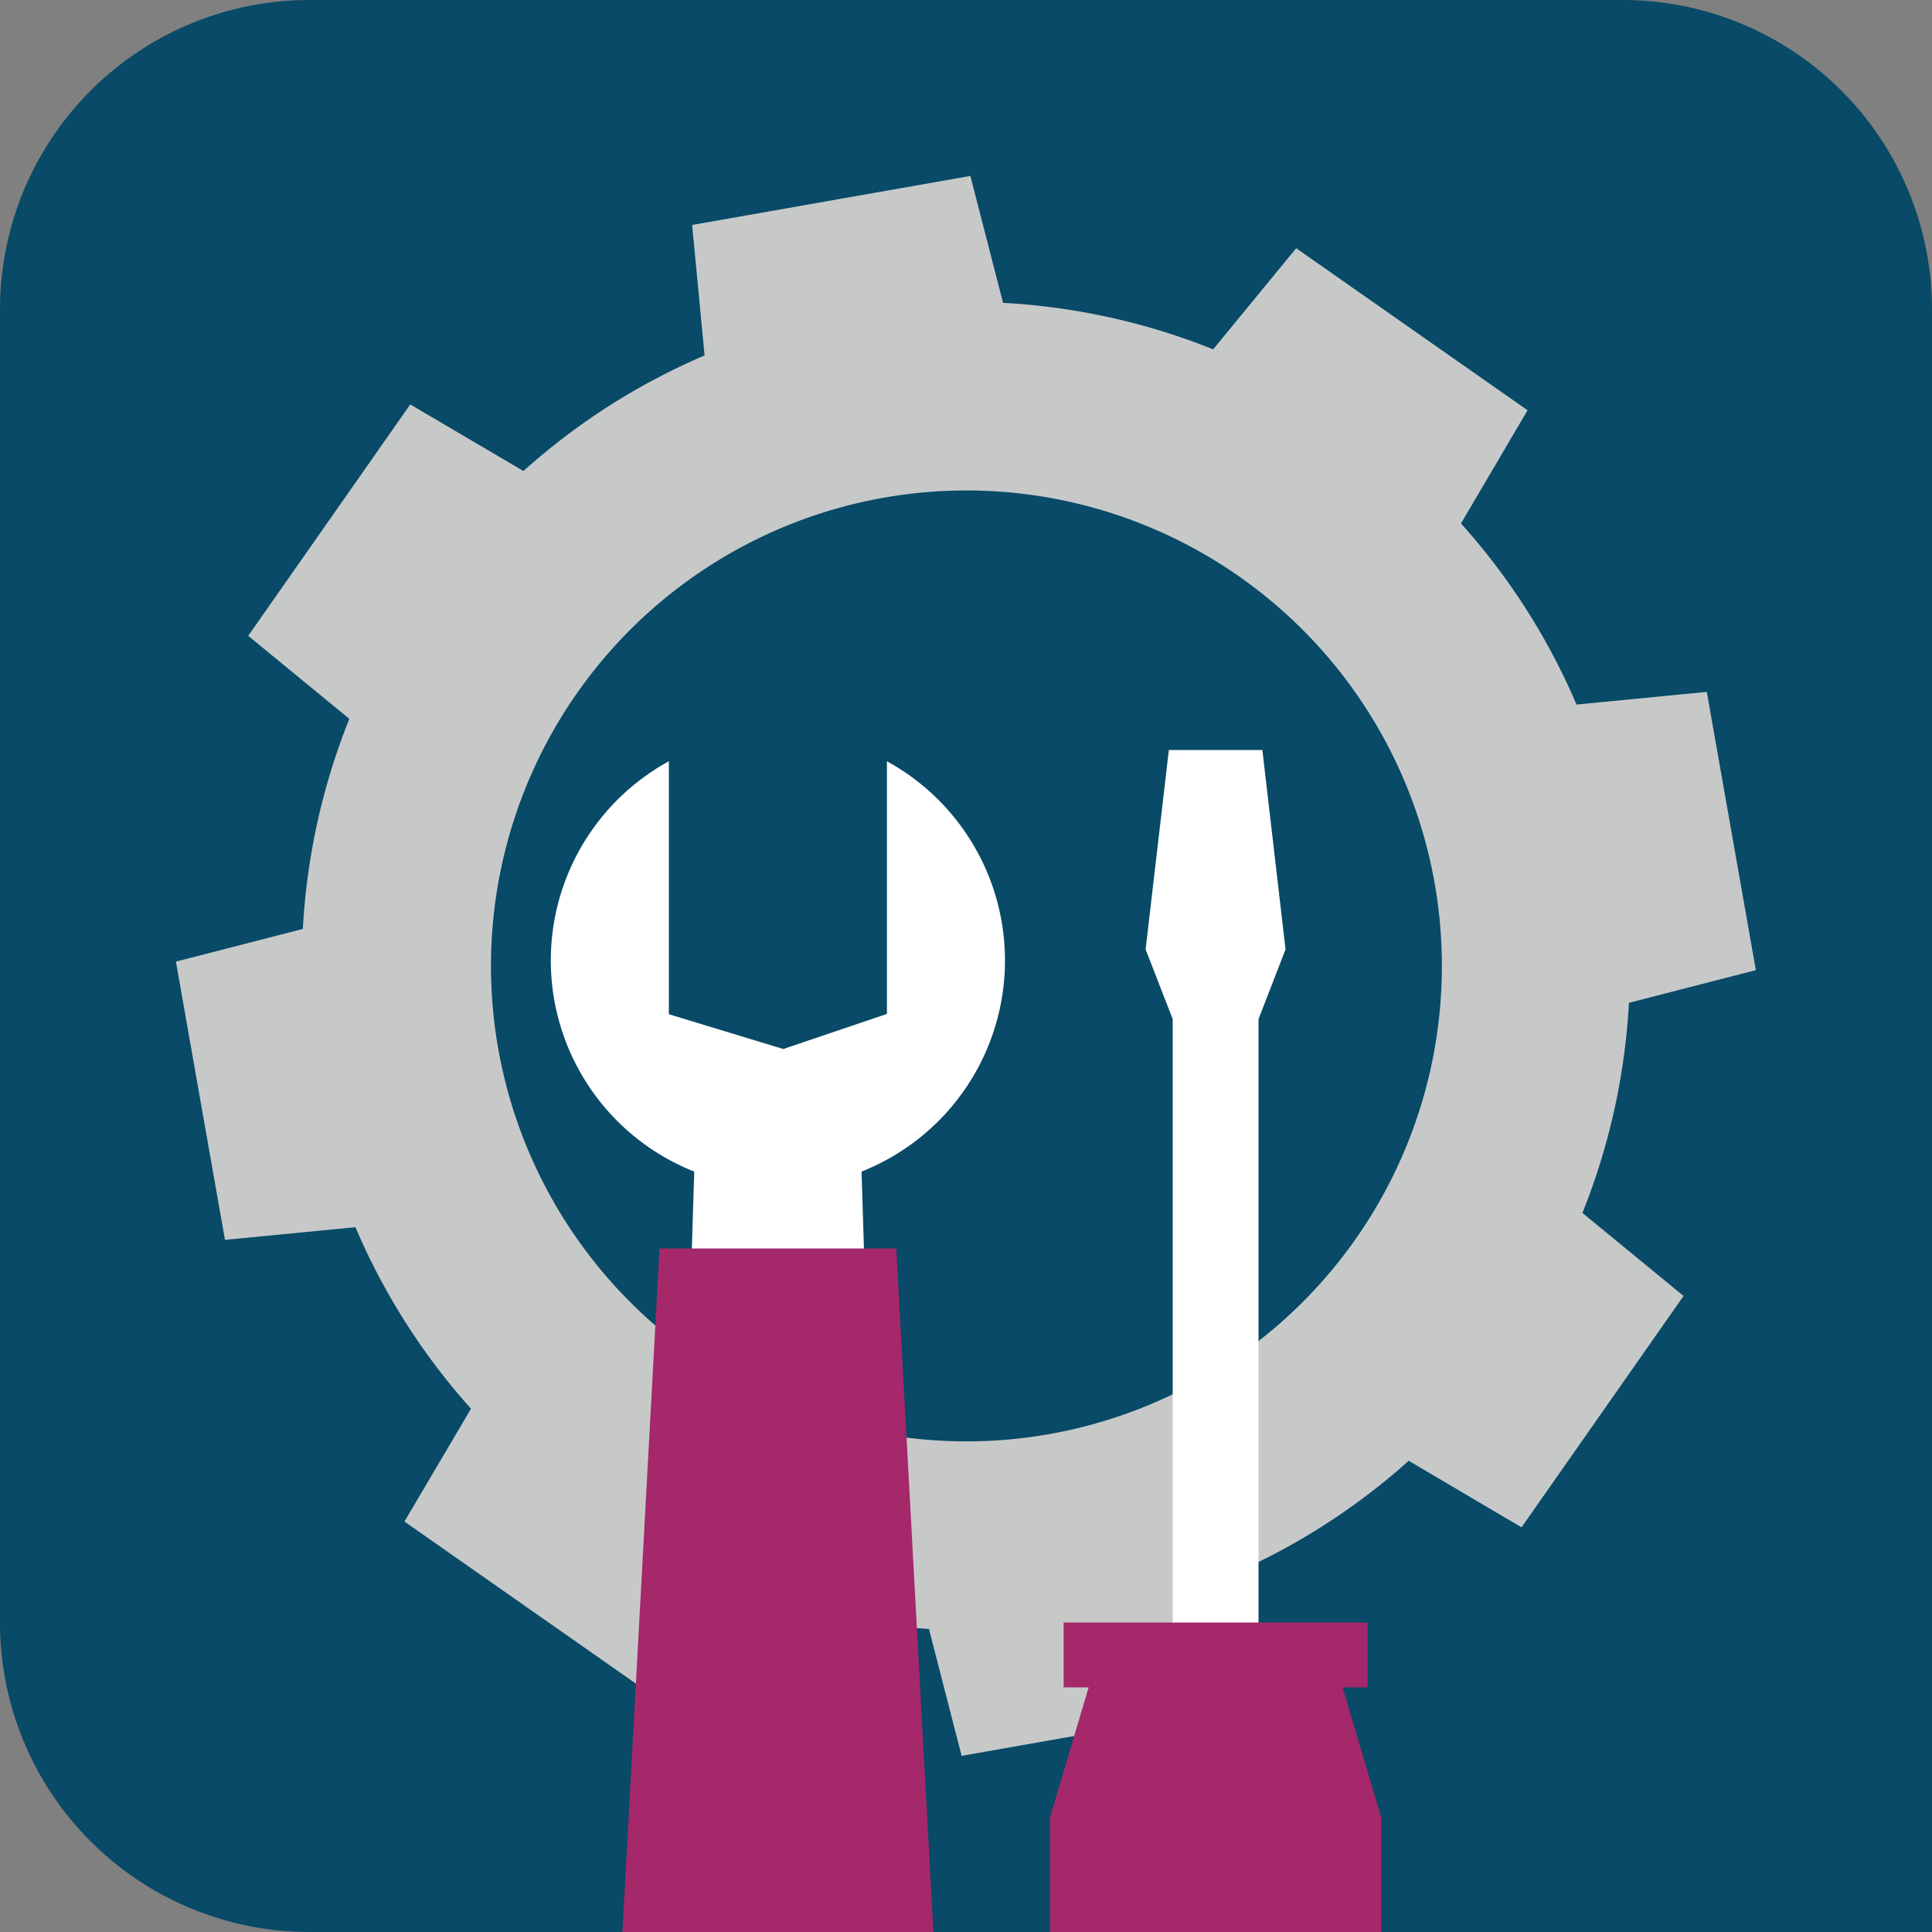
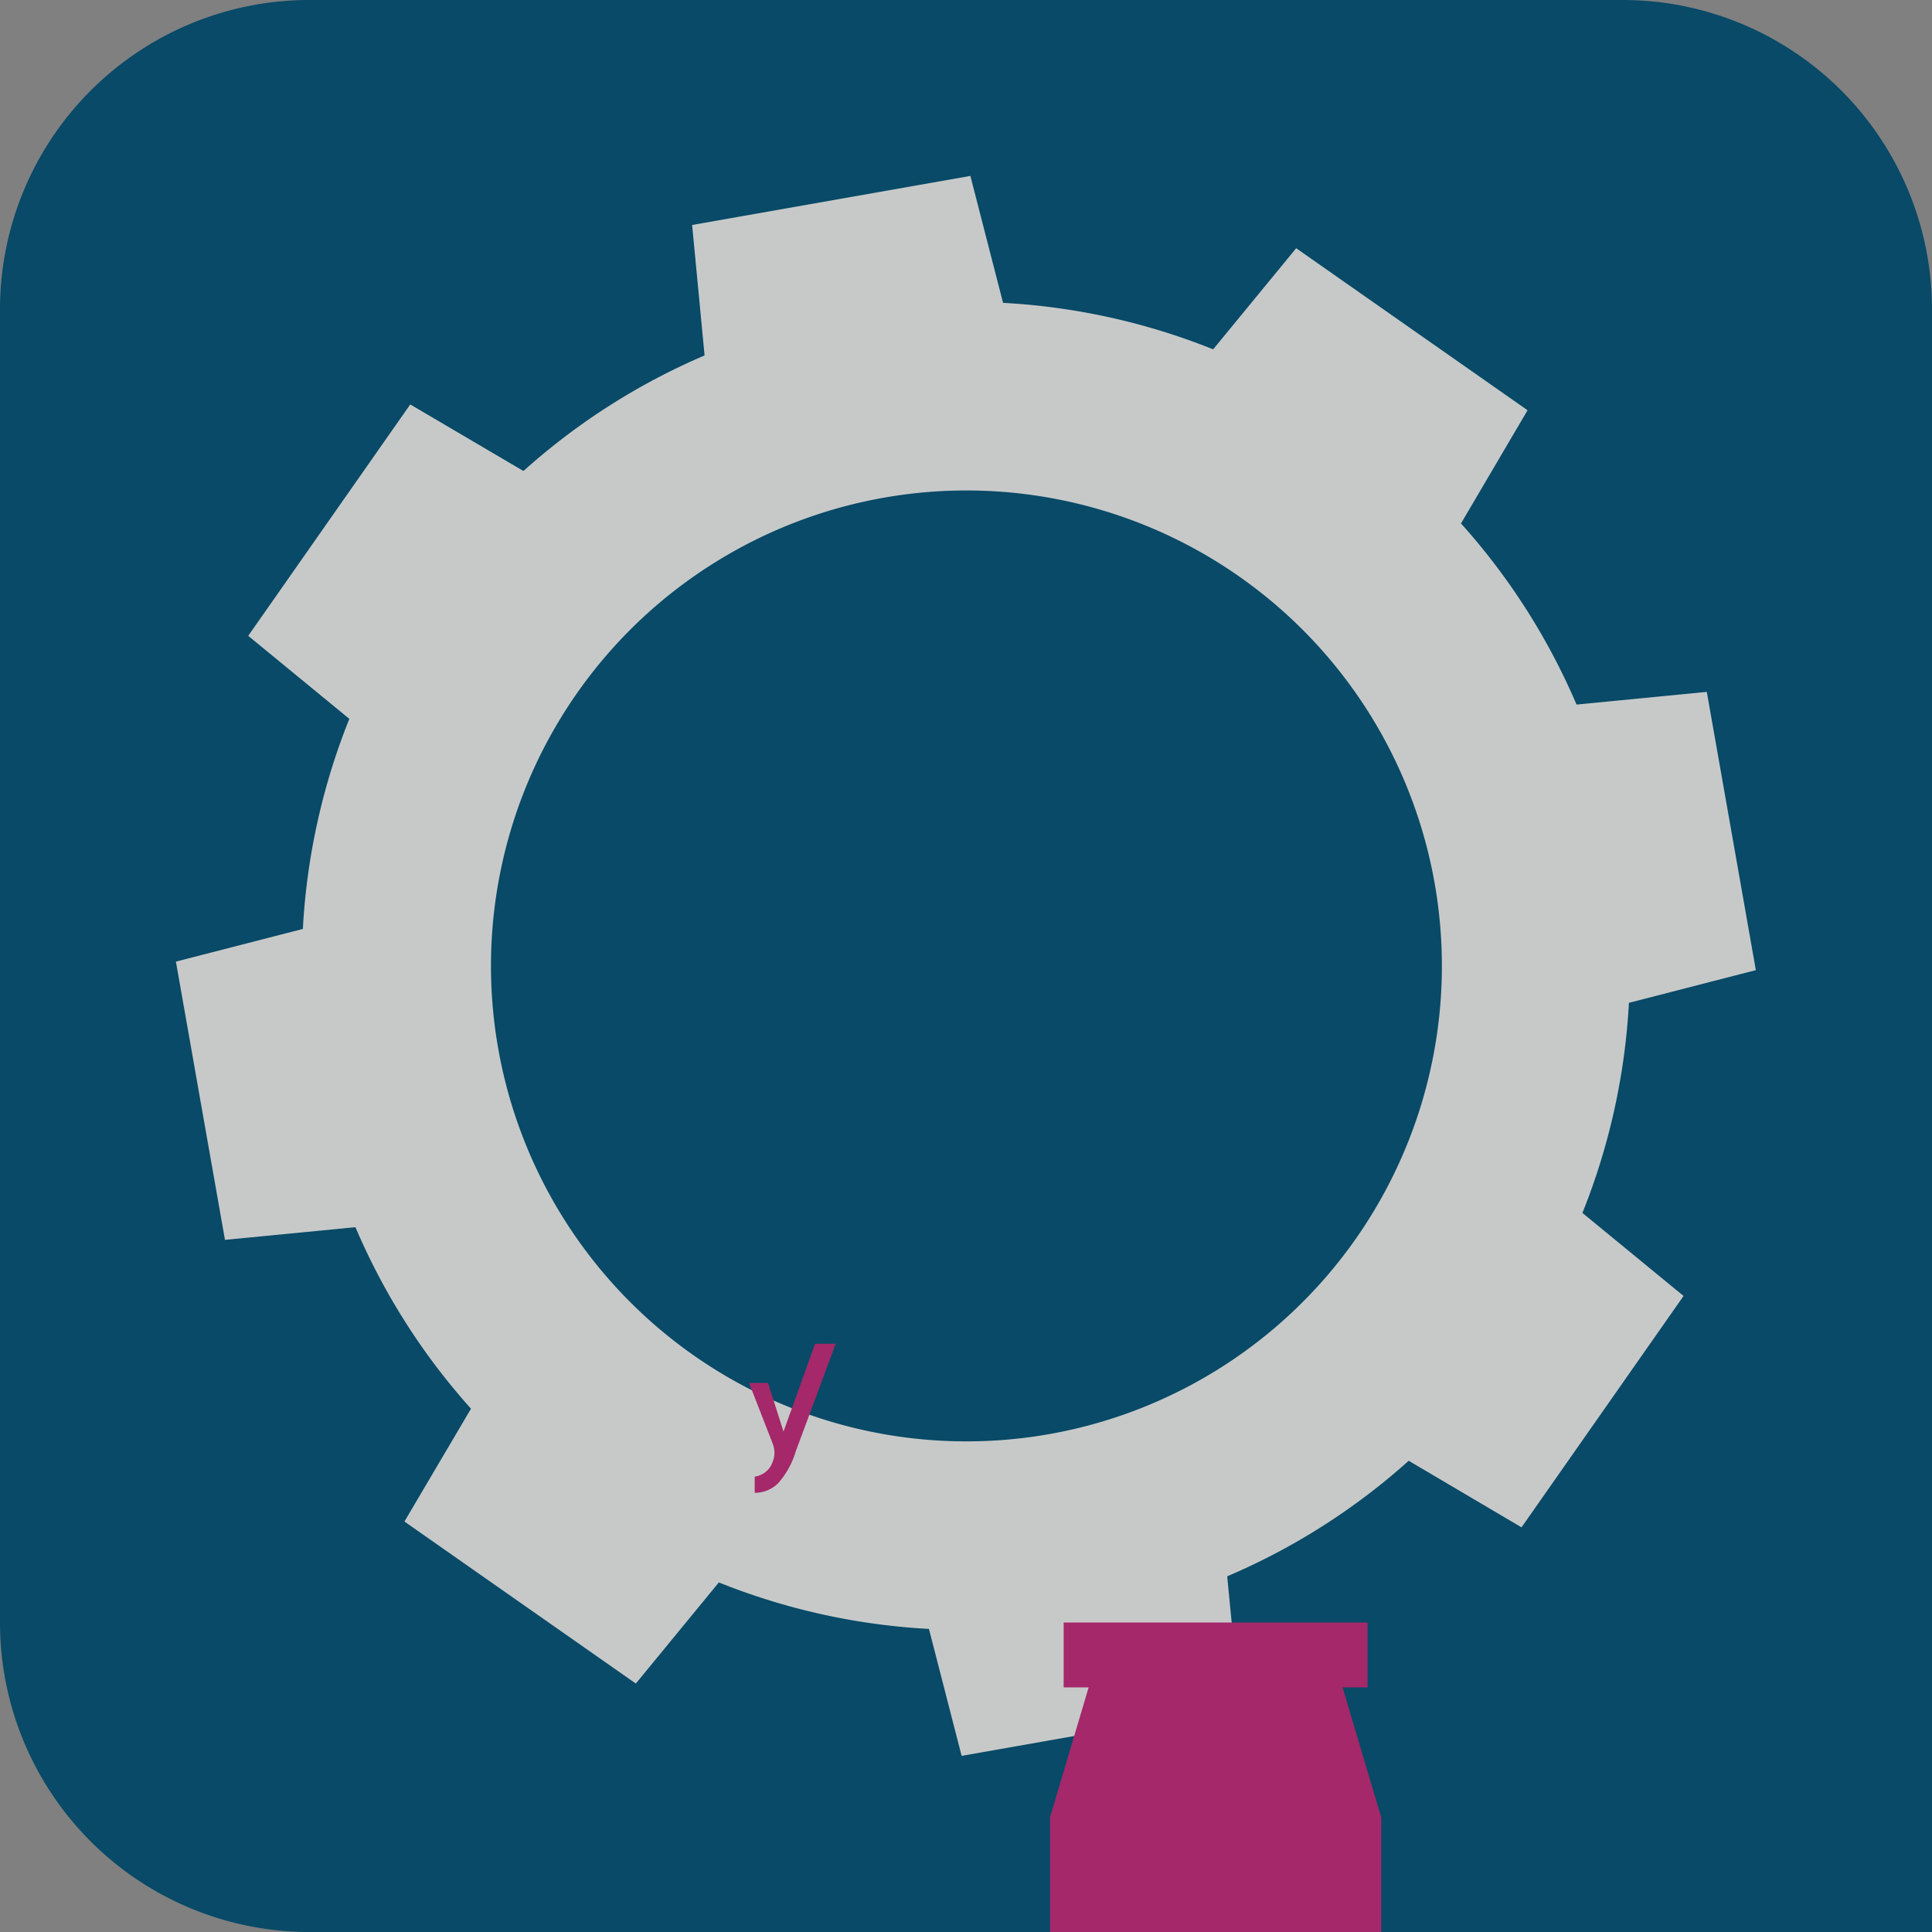
<svg xmlns="http://www.w3.org/2000/svg" role="img" aria-hidden="true" viewBox="0 0 256 256" focusable="false">
  <rect x="0" y="0" width="256" height="256" fill="#808080" stroke="none" />
  <g style="isolation:isolate">
    <path fill="#084a67" d="M41 0h174a41 41 0 0141 41v215H41a41 41 0 01-41-41V41A41 41 0 0141 0z" />
    <path fill="#c7c9c9" d="M202.41 54.36l-30.66-21.47-11 13.4a87.3 87.3 0 00-27.84-6.16l-4.33-16.82-36.87 6.5 1.65 17.29a87.08 87.08 0 00-24 15.31l-15-8.82-21.47 30.66 13.4 11a87.3 87.3 0 00-6.16 27.84l-16.82 4.33 6.5 36.87 17.29-1.68a87.08 87.08 0 0015.31 24.05l-8.82 14.95 30.66 21.47 11-13.4a87.3 87.3 0 0027.84 6.16l4.33 16.82 36.87-6.5-1.68-17.29a87.08 87.08 0 0024.05-15.31l14.95 8.82 21.47-30.66-13.4-11a87.3 87.3 0 006.16-27.84l16.82-4.33-6.5-36.87-17.26 1.68a87.08 87.08 0 00-15.31-24zm-22.77 109.8a63 63 0 11-15.48-87.8 63 63 0 0115.48 87.8z" />
-     <path fill="#fff" d="M117.31 256l-3.6-115.11H92.44L88.84 256h28.47z" />
-     <path fill="#a4286a" d="M123.68 256l-4.92-90.57H87.39L82.47 256h41.21z" />
-     <path fill="#fff" d="M151.8 125.8l3.59 9.24V256h11.37V135.04l3.58-9.24-3.07-26.42h-12.39l-3.08 26.42z" />
    <path fill="#a4286a" d="M140.94 223.59h3.31l-5.12 17.22V256h43.89v-15.19l-5.12-17.22h3.31v-8.6h-40.27v8.6z" />
-     <path fill="#fff" d="M117.52 134.35L103.79 139l-15.16-4.61v-33.52a30.09 30.09 0 1028.89 0z" />
    <path fill="#a4286a" d="M110.74 178.05H108l-4.18 11.64-2.06-6.45h-2.51l3.15 8.08a3.23 3.23 0 010 2.33 2.9 2.9 0 01-2.36 2H100v2.15h.08a4.33 4.33 0 003.07-1.31 11.1 11.1 0 002.29-4.18z" style="mix-blend-mode:multiply" />
  </g>
</svg>